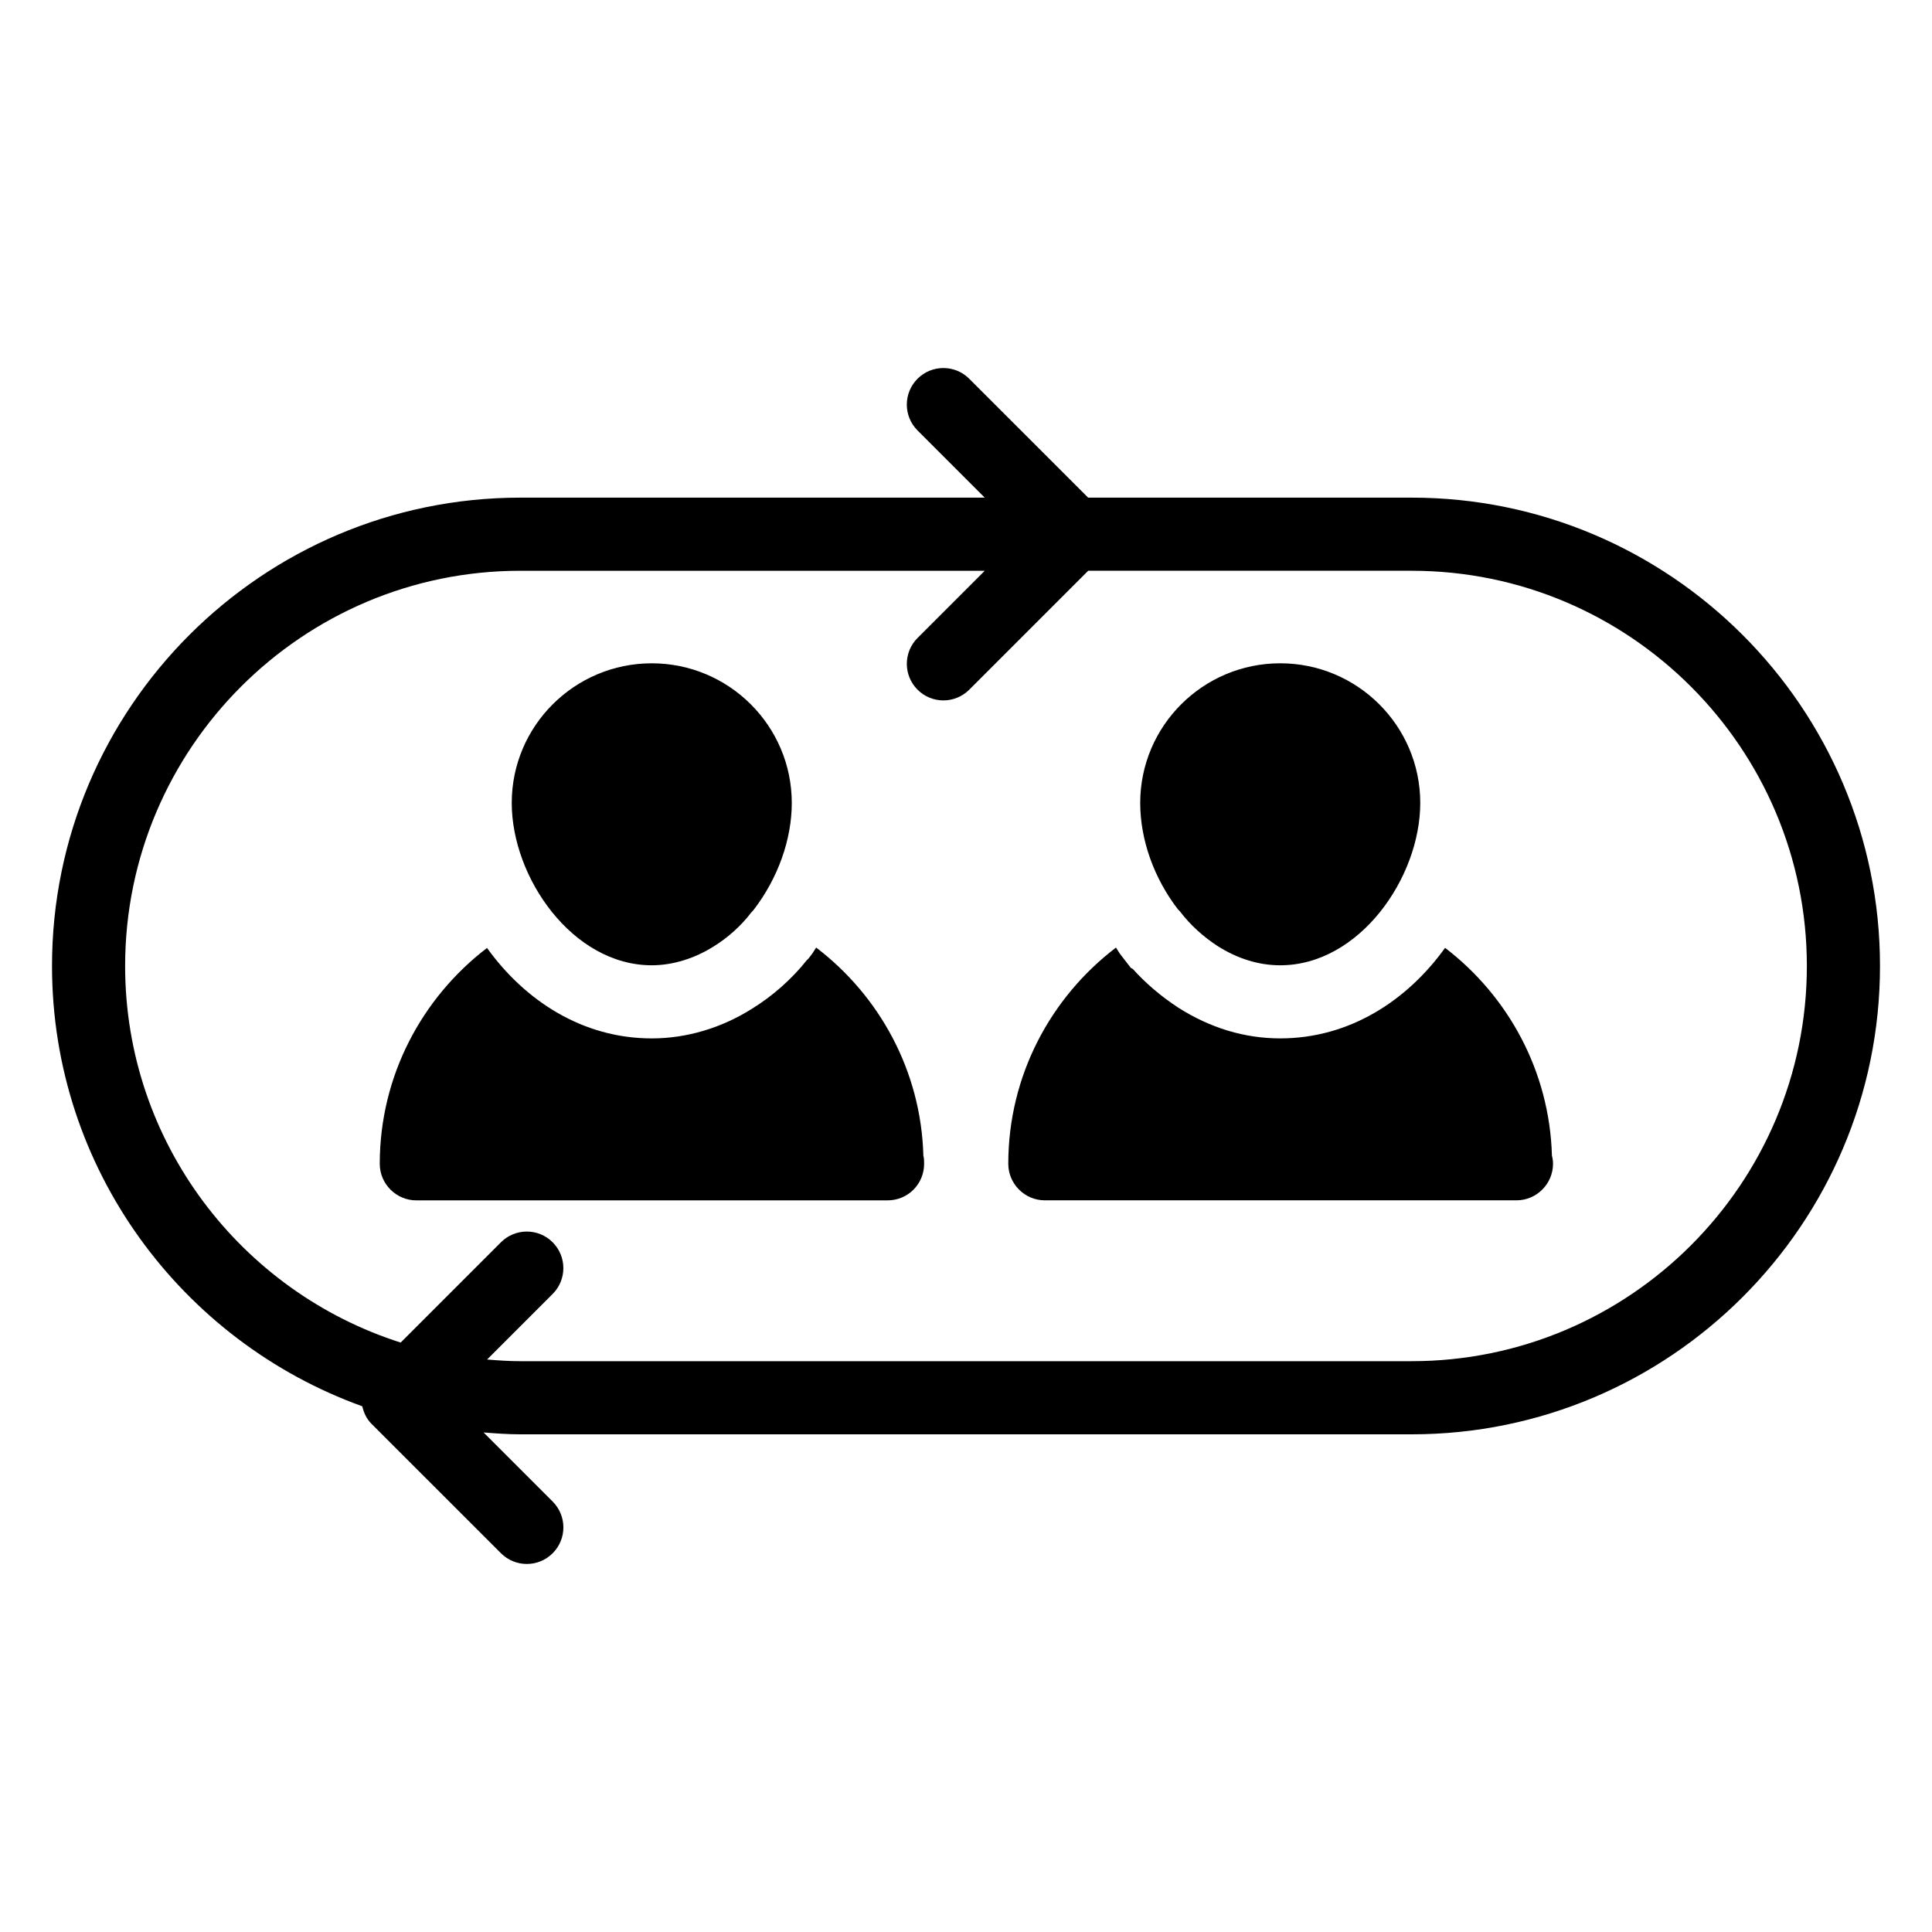
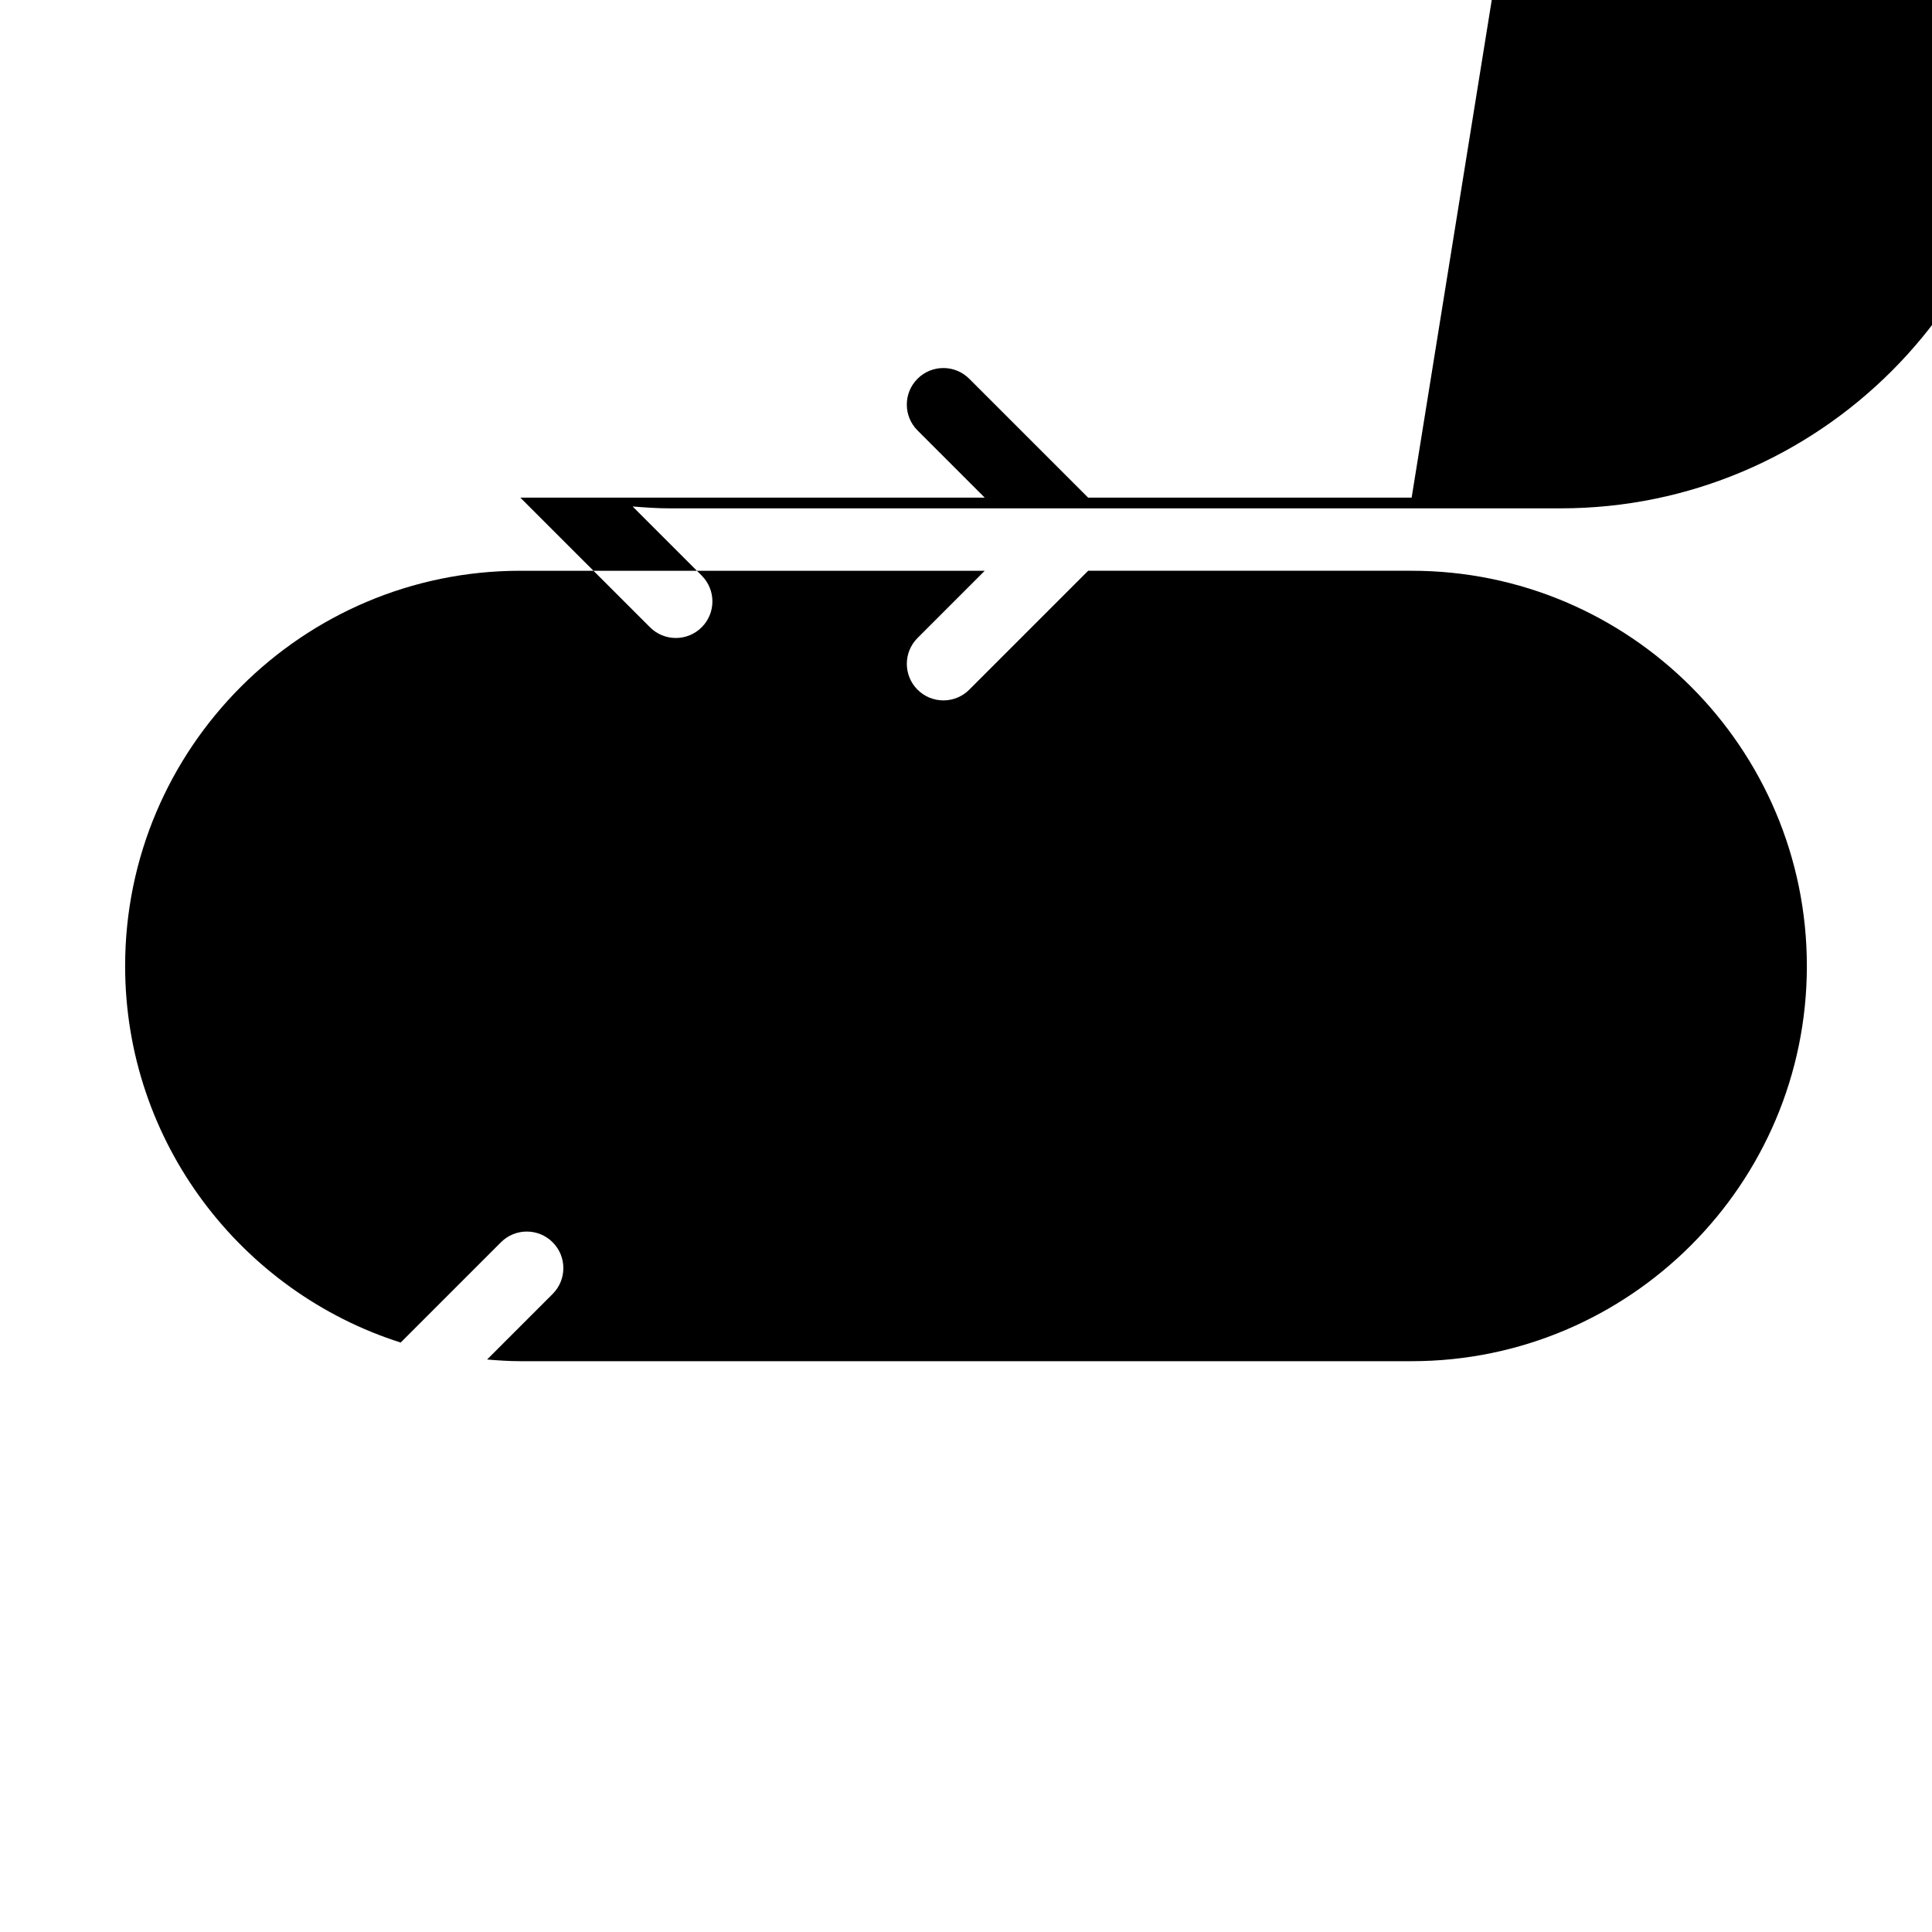
<svg xmlns="http://www.w3.org/2000/svg" fill="#000000" width="800px" height="800px" version="1.1" viewBox="144 144 512 512">
  <g>
-     <path d="m518.1 275.88h-85.73l-31.516-31.508c-3.785-3.785-9.914-3.785-13.699 0s-3.785 9.914 0 13.699l17.809 17.809h-123.07c-68.43 0-124.11 55.68-124.11 124.12 0 53.719 34.367 99.441 82.219 116.68 0.406 1.672 1.094 3.285 2.398 4.594l34.359 34.352c1.891 1.891 4.371 2.84 6.852 2.84s4.957-0.945 6.852-2.84c3.785-3.785 3.785-9.914 0-13.699l-18.309-18.309c3.227 0.254 6.453 0.492 9.742 0.492h236.21c68.434 0 124.11-55.672 124.11-124.11 0-68.438-55.676-124.12-124.11-124.12zm0 228.85h-236.21c-2.973 0-5.894-0.203-8.805-0.445l17.371-17.371c3.785-3.785 3.785-9.914 0-13.699-3.785-3.785-9.914-3.785-13.699 0l-26.578 26.578c-42.289-13.473-73.02-53.102-73.02-99.793 0-57.754 46.98-104.74 104.73-104.74h123.08l-17.812 17.816c-3.785 3.785-3.785 9.914 0 13.699 1.891 1.891 4.371 2.84 6.852 2.84 2.481 0 4.957-0.945 6.852-2.84l31.516-31.516h85.73c57.746-0.004 104.73 46.984 104.73 104.74 0 57.742-46.984 104.73-104.73 104.73z" />
+     <path d="m518.1 275.88h-85.73l-31.516-31.508c-3.785-3.785-9.914-3.785-13.699 0s-3.785 9.914 0 13.699l17.809 17.809h-123.07l34.359 34.352c1.891 1.891 4.371 2.84 6.852 2.84s4.957-0.945 6.852-2.84c3.785-3.785 3.785-9.914 0-13.699l-18.309-18.309c3.227 0.254 6.453 0.492 9.742 0.492h236.21c68.434 0 124.11-55.672 124.11-124.11 0-68.438-55.676-124.12-124.11-124.12zm0 228.85h-236.21c-2.973 0-5.894-0.203-8.805-0.445l17.371-17.371c3.785-3.785 3.785-9.914 0-13.699-3.785-3.785-9.914-3.785-13.699 0l-26.578 26.578c-42.289-13.473-73.02-53.102-73.02-99.793 0-57.754 46.98-104.74 104.73-104.74h123.08l-17.812 17.816c-3.785 3.785-3.785 9.914 0 13.699 1.891 1.891 4.371 2.84 6.852 2.84 2.481 0 4.957-0.945 6.852-2.84l31.516-31.516h85.73c57.746-0.004 104.73 46.984 104.73 104.74 0 57.742-46.984 104.73-104.73 104.73z" />
    <path d="m526.96 395.19c-10.02 13.945-25.297 23.992-43.676 23.992-9.461 0-18.574-2.754-27.078-8.176-4.617-3.039-8.613-6.453-12.031-10.258l-0.473-0.227-2.762-3.566c-0.453-0.582-0.77-1.238-1.199-1.836-17.297 13.184-28.535 33.934-28.535 57.293 0 5.328 4.359 9.688 9.688 9.688h124.79 0.195c5.328 0 9.688-4.359 9.688-9.688 0-0.68-0.098-1.453-0.289-2.133-0.625-22.441-11.617-42.305-28.316-55.09z" />
    <path d="m456.73 385.57c2.809 3.684 6.199 6.684 9.883 9.105 5.328 3.391 10.949 5.137 16.664 5.137 20.926 0 37.105-23.156 37.105-43.02 0-20.445-16.664-37.012-37.105-37.012-20.445 0-37.109 16.566-37.109 37.012 0 9.785 3.684 20.055 10.074 28.289 0.195 0.102 0.293 0.297 0.488 0.488z" />
-     <path d="m360.29 395.11c-0.414 0.578-0.719 1.211-1.156 1.777l-0.871 1.137-0.453 0.434c-3.93 4.949-9.027 9.48-14.438 12.812-8.086 5.137-17.371 7.918-26.645 7.918-18.371 0-33.641-10.035-43.664-23.973-17.23 13.188-28.422 33.898-28.422 57.207 0 5.328 4.359 9.688 9.688 9.688h124.69 0.195c5.426 0 9.688-4.359 9.688-9.688 0-0.68 0-1.453-0.195-2.133-0.609-22.5-11.656-42.402-28.418-55.18z" />
-     <path d="m316.73 399.81c5.617 0 11.434-1.84 16.469-5.039 3.777-2.324 7.266-5.523 9.785-8.816 0.289-0.289 0.484-0.582 0.773-0.871 6.394-8.332 10.074-18.602 10.074-28.289 0-20.445-16.664-37.012-37.105-37.012-20.445 0-37.109 16.566-37.109 37.012 0.004 19.863 16.184 43.016 37.113 43.016z" />
  </g>
</svg>